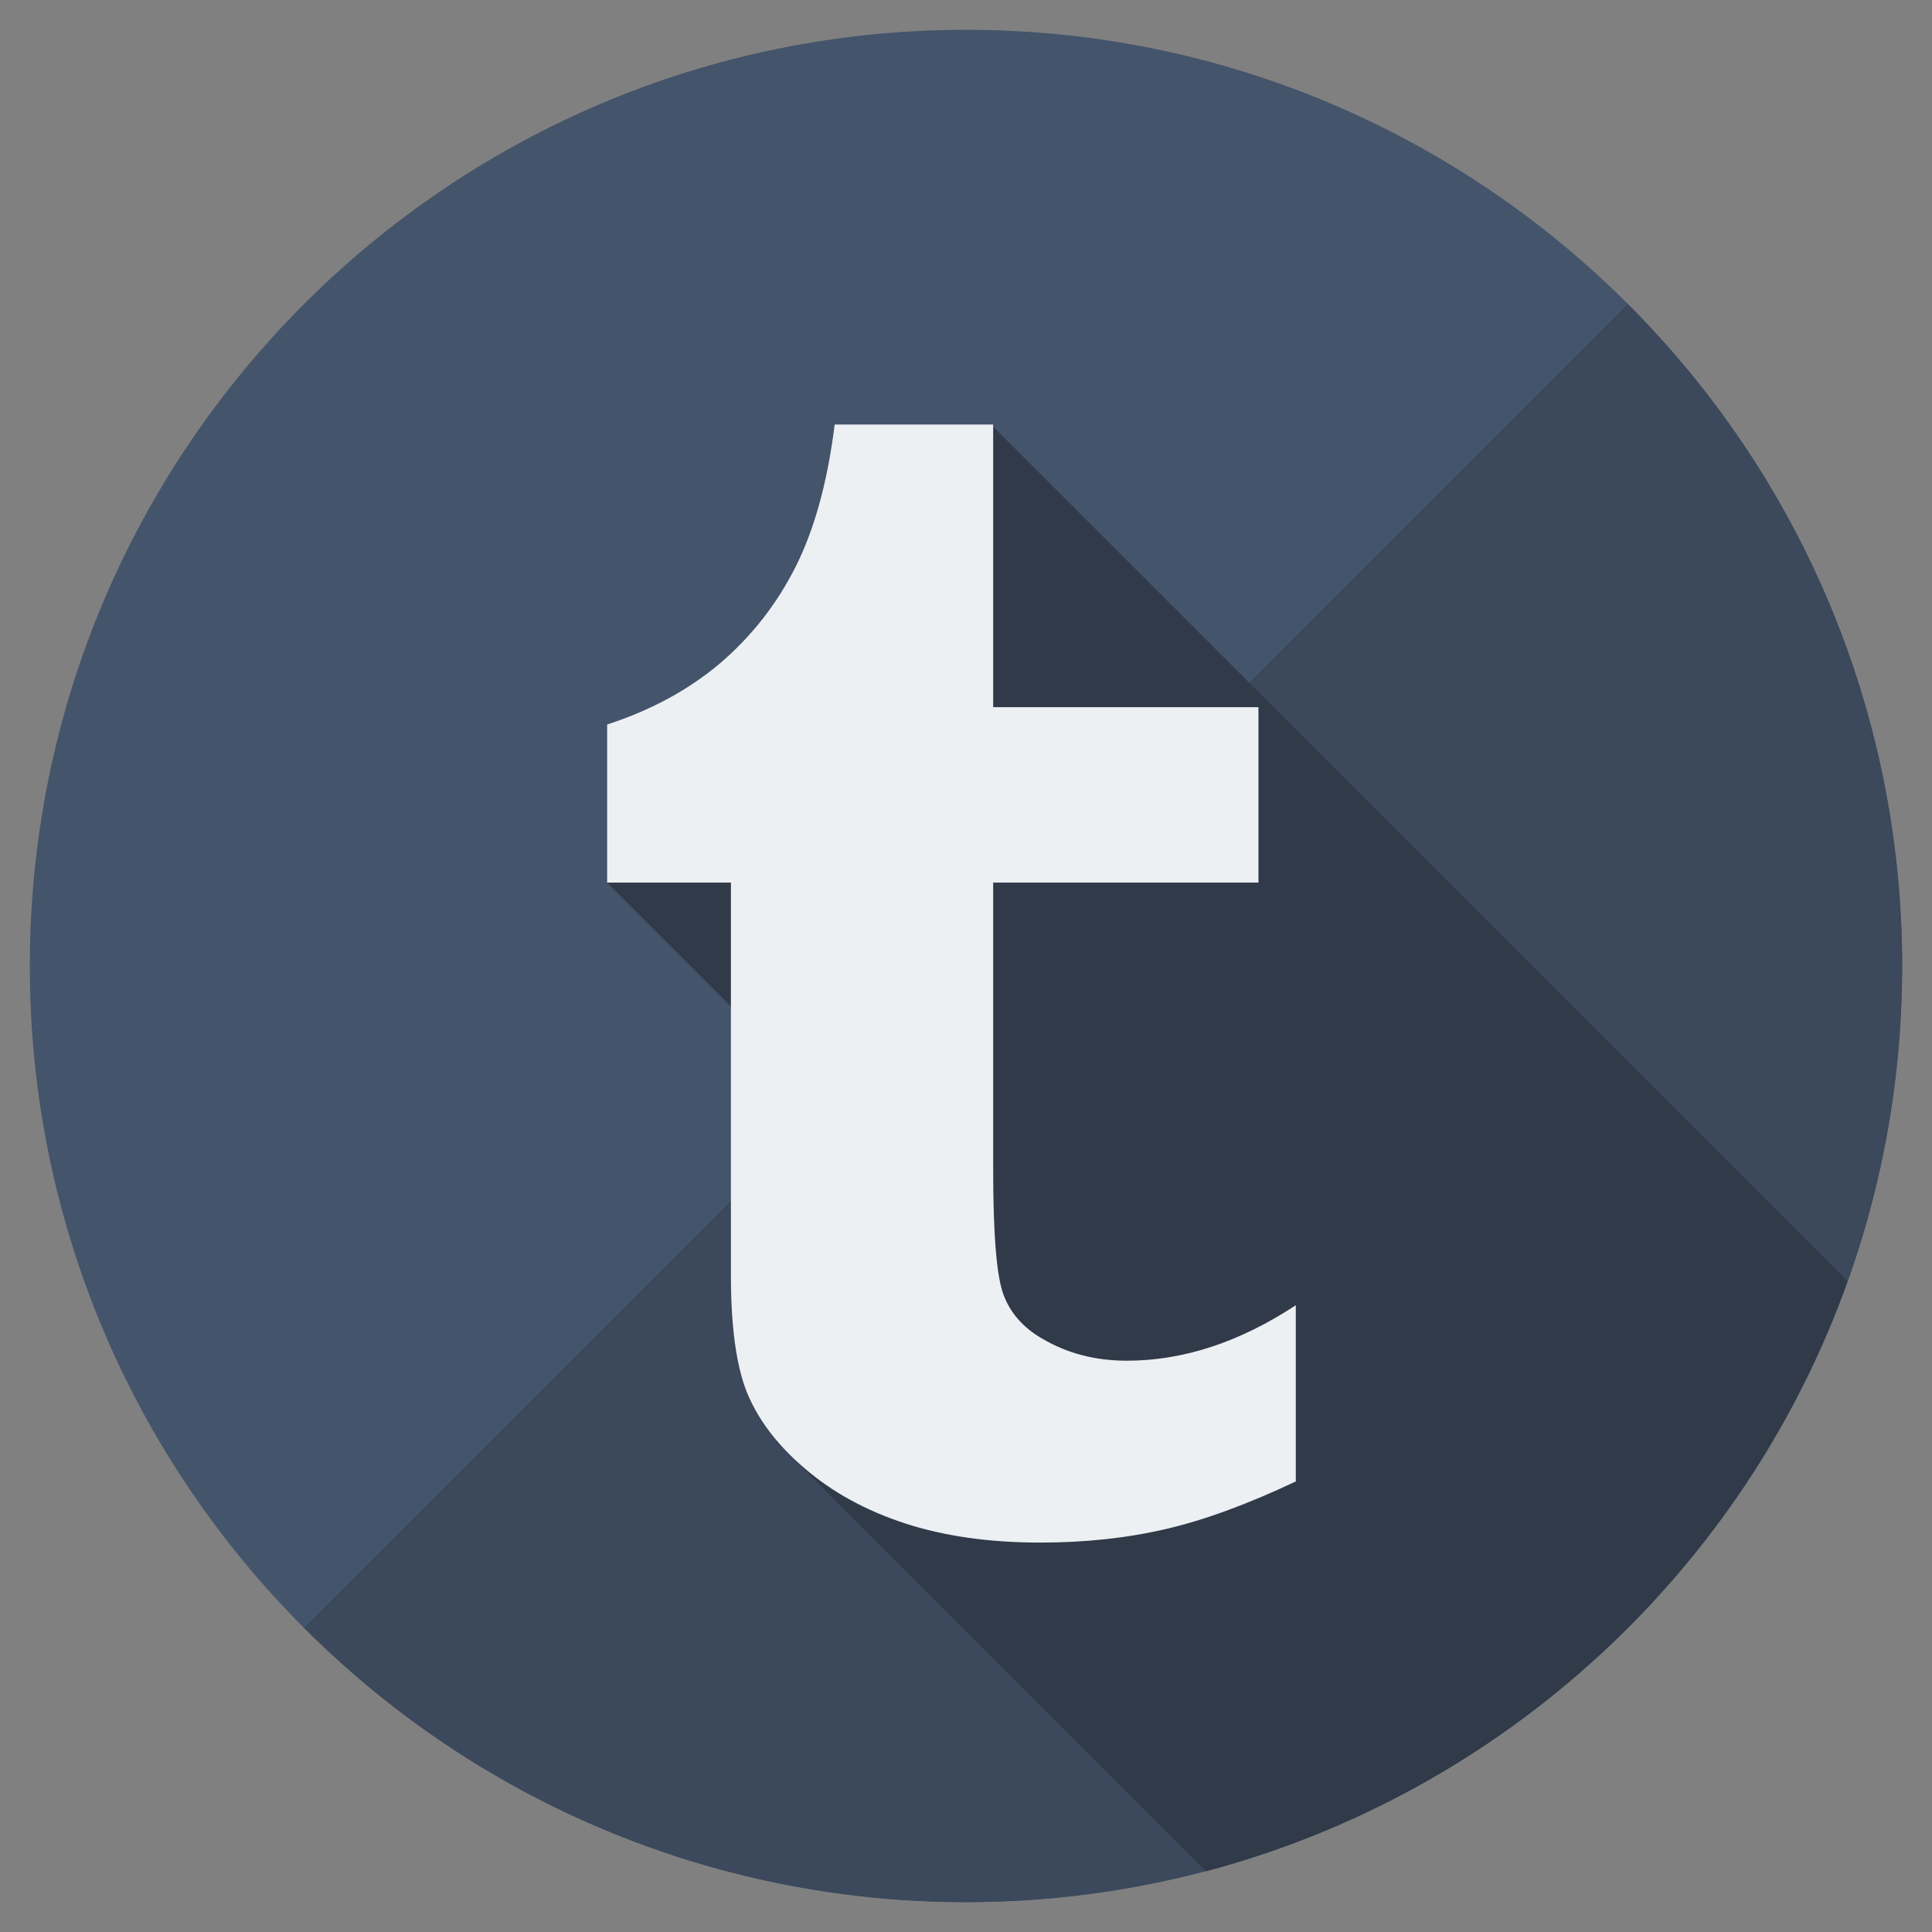
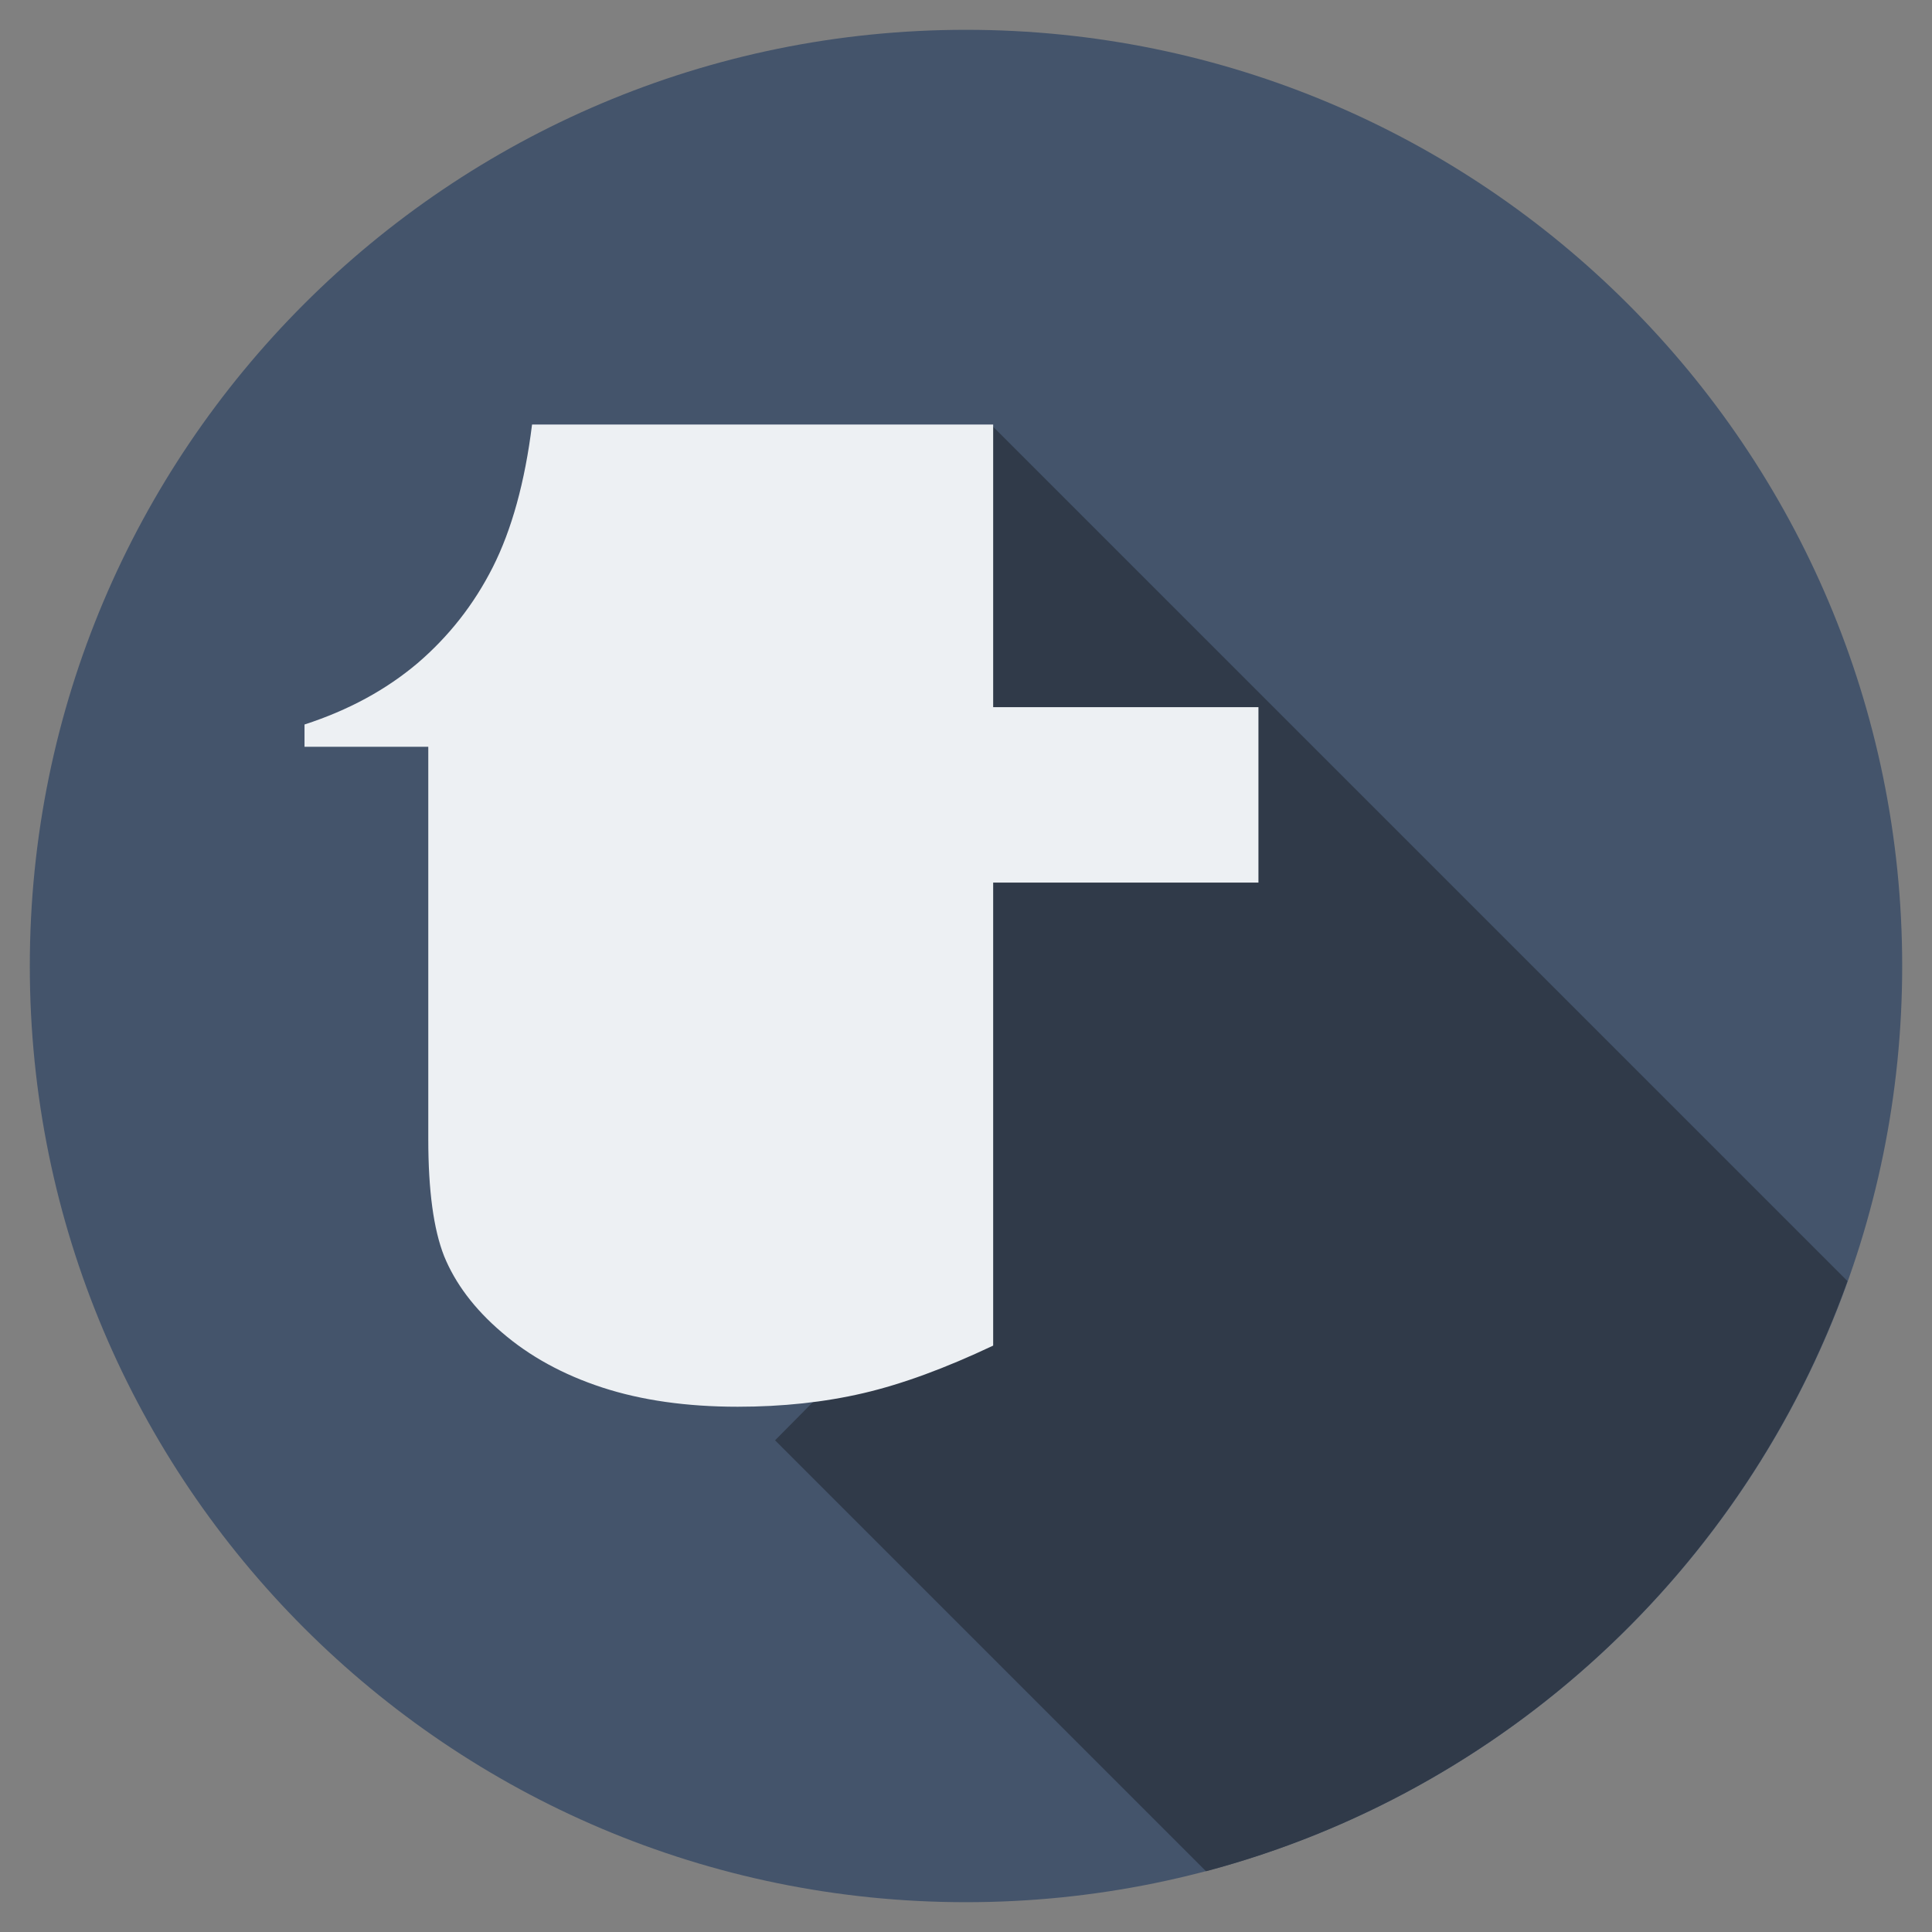
<svg xmlns="http://www.w3.org/2000/svg" class="svg-tumblr" viewBox="0 0 512 512" role="img" aria-label="Tumblr's logo">
  <rect x="0" y="0" width="512" height="512" fill="#808080" stroke="none" />
  <path fill="#44546B" d="M7.9 256C7.9 119 119 7.9 256 7.9S504.1 119 504.1 256 393 504.1 256 504.1 7.9 393 7.9 256z" />
-   <path fill="#3C485B" d="M431.4 80.6c96.9 96.9 96.9 254 0 350.8-96.9 96.9-254 96.9-350.8 0L431.4 80.6z" />
  <path fill="#303A49" d="M489.6 339.5L262.8 112.7l-91.4 91.4 9.8 9.8-20.4 19.9 96 96-51.4 51.9 114.2 114.2c79.1-21 142.7-80 170-156.4z" />
-   <path fill="#EDF0F3" d="M263.2 112.5v74.9h70.3v46.5h-70.3v76c0 17.2.9 28.2 2.7 33.1 1.8 4.9 5.2 8.8 10.2 11.7 6.6 3.9 14 5.9 22.5 5.9 15 0 29.9-4.9 44.8-14.7v46.7c-12.7 6-24.1 10.2-34.4 12.6-10.3 2.4-21.4 3.6-33.3 3.6-13.5 0-25.5-1.7-35.9-5.1-10.4-3.4-19.3-8.3-26.6-14.6-7.4-6.3-12.4-13.1-15.3-20.2-2.8-7.1-4.2-17.4-4.2-31v-104h-32.8V192c11.7-3.8 21.6-9.2 29.9-16.2 8.3-7.1 15-15.6 20-25.5s8.5-22.5 10.4-37.8h42z" />
+   <path fill="#EDF0F3" d="M263.2 112.5v74.9h70.3v46.5h-70.3v76v46.7c-12.7 6-24.1 10.2-34.4 12.6-10.3 2.4-21.4 3.6-33.3 3.6-13.5 0-25.5-1.7-35.9-5.1-10.4-3.4-19.3-8.3-26.6-14.6-7.4-6.3-12.4-13.1-15.3-20.2-2.8-7.1-4.2-17.4-4.2-31v-104h-32.8V192c11.7-3.8 21.6-9.2 29.9-16.2 8.3-7.1 15-15.6 20-25.5s8.5-22.5 10.4-37.8h42z" />
</svg>